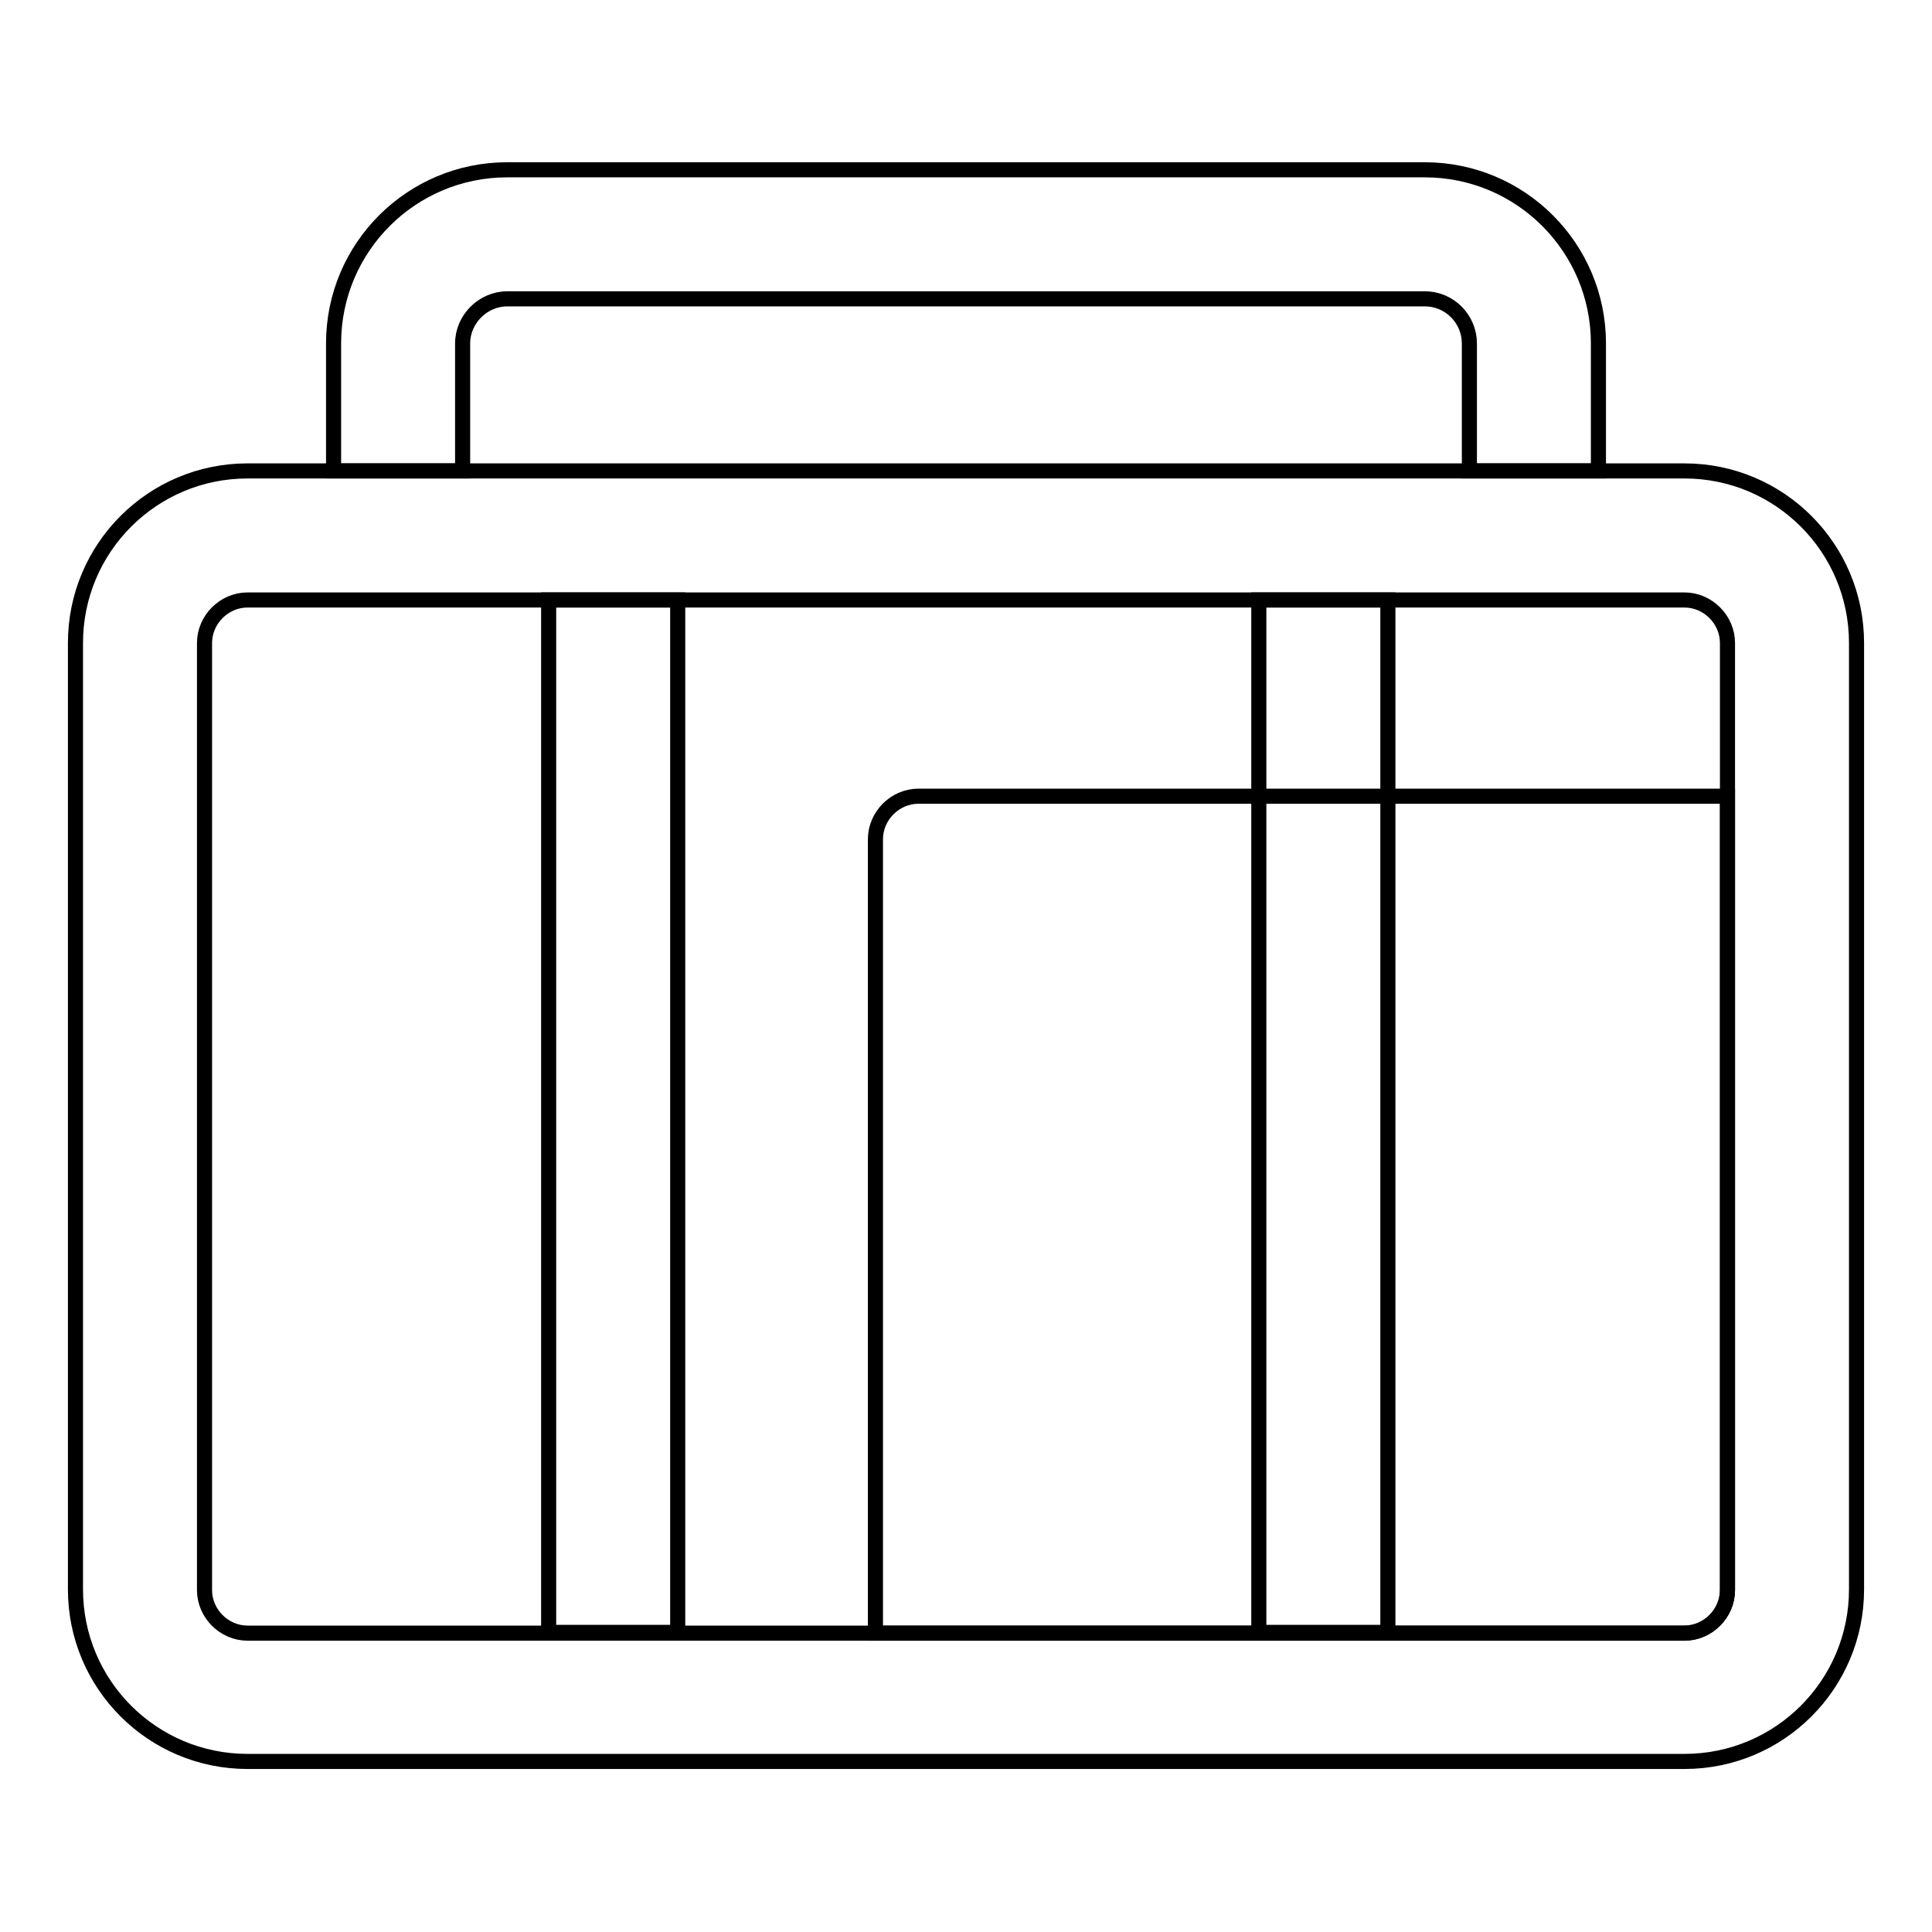
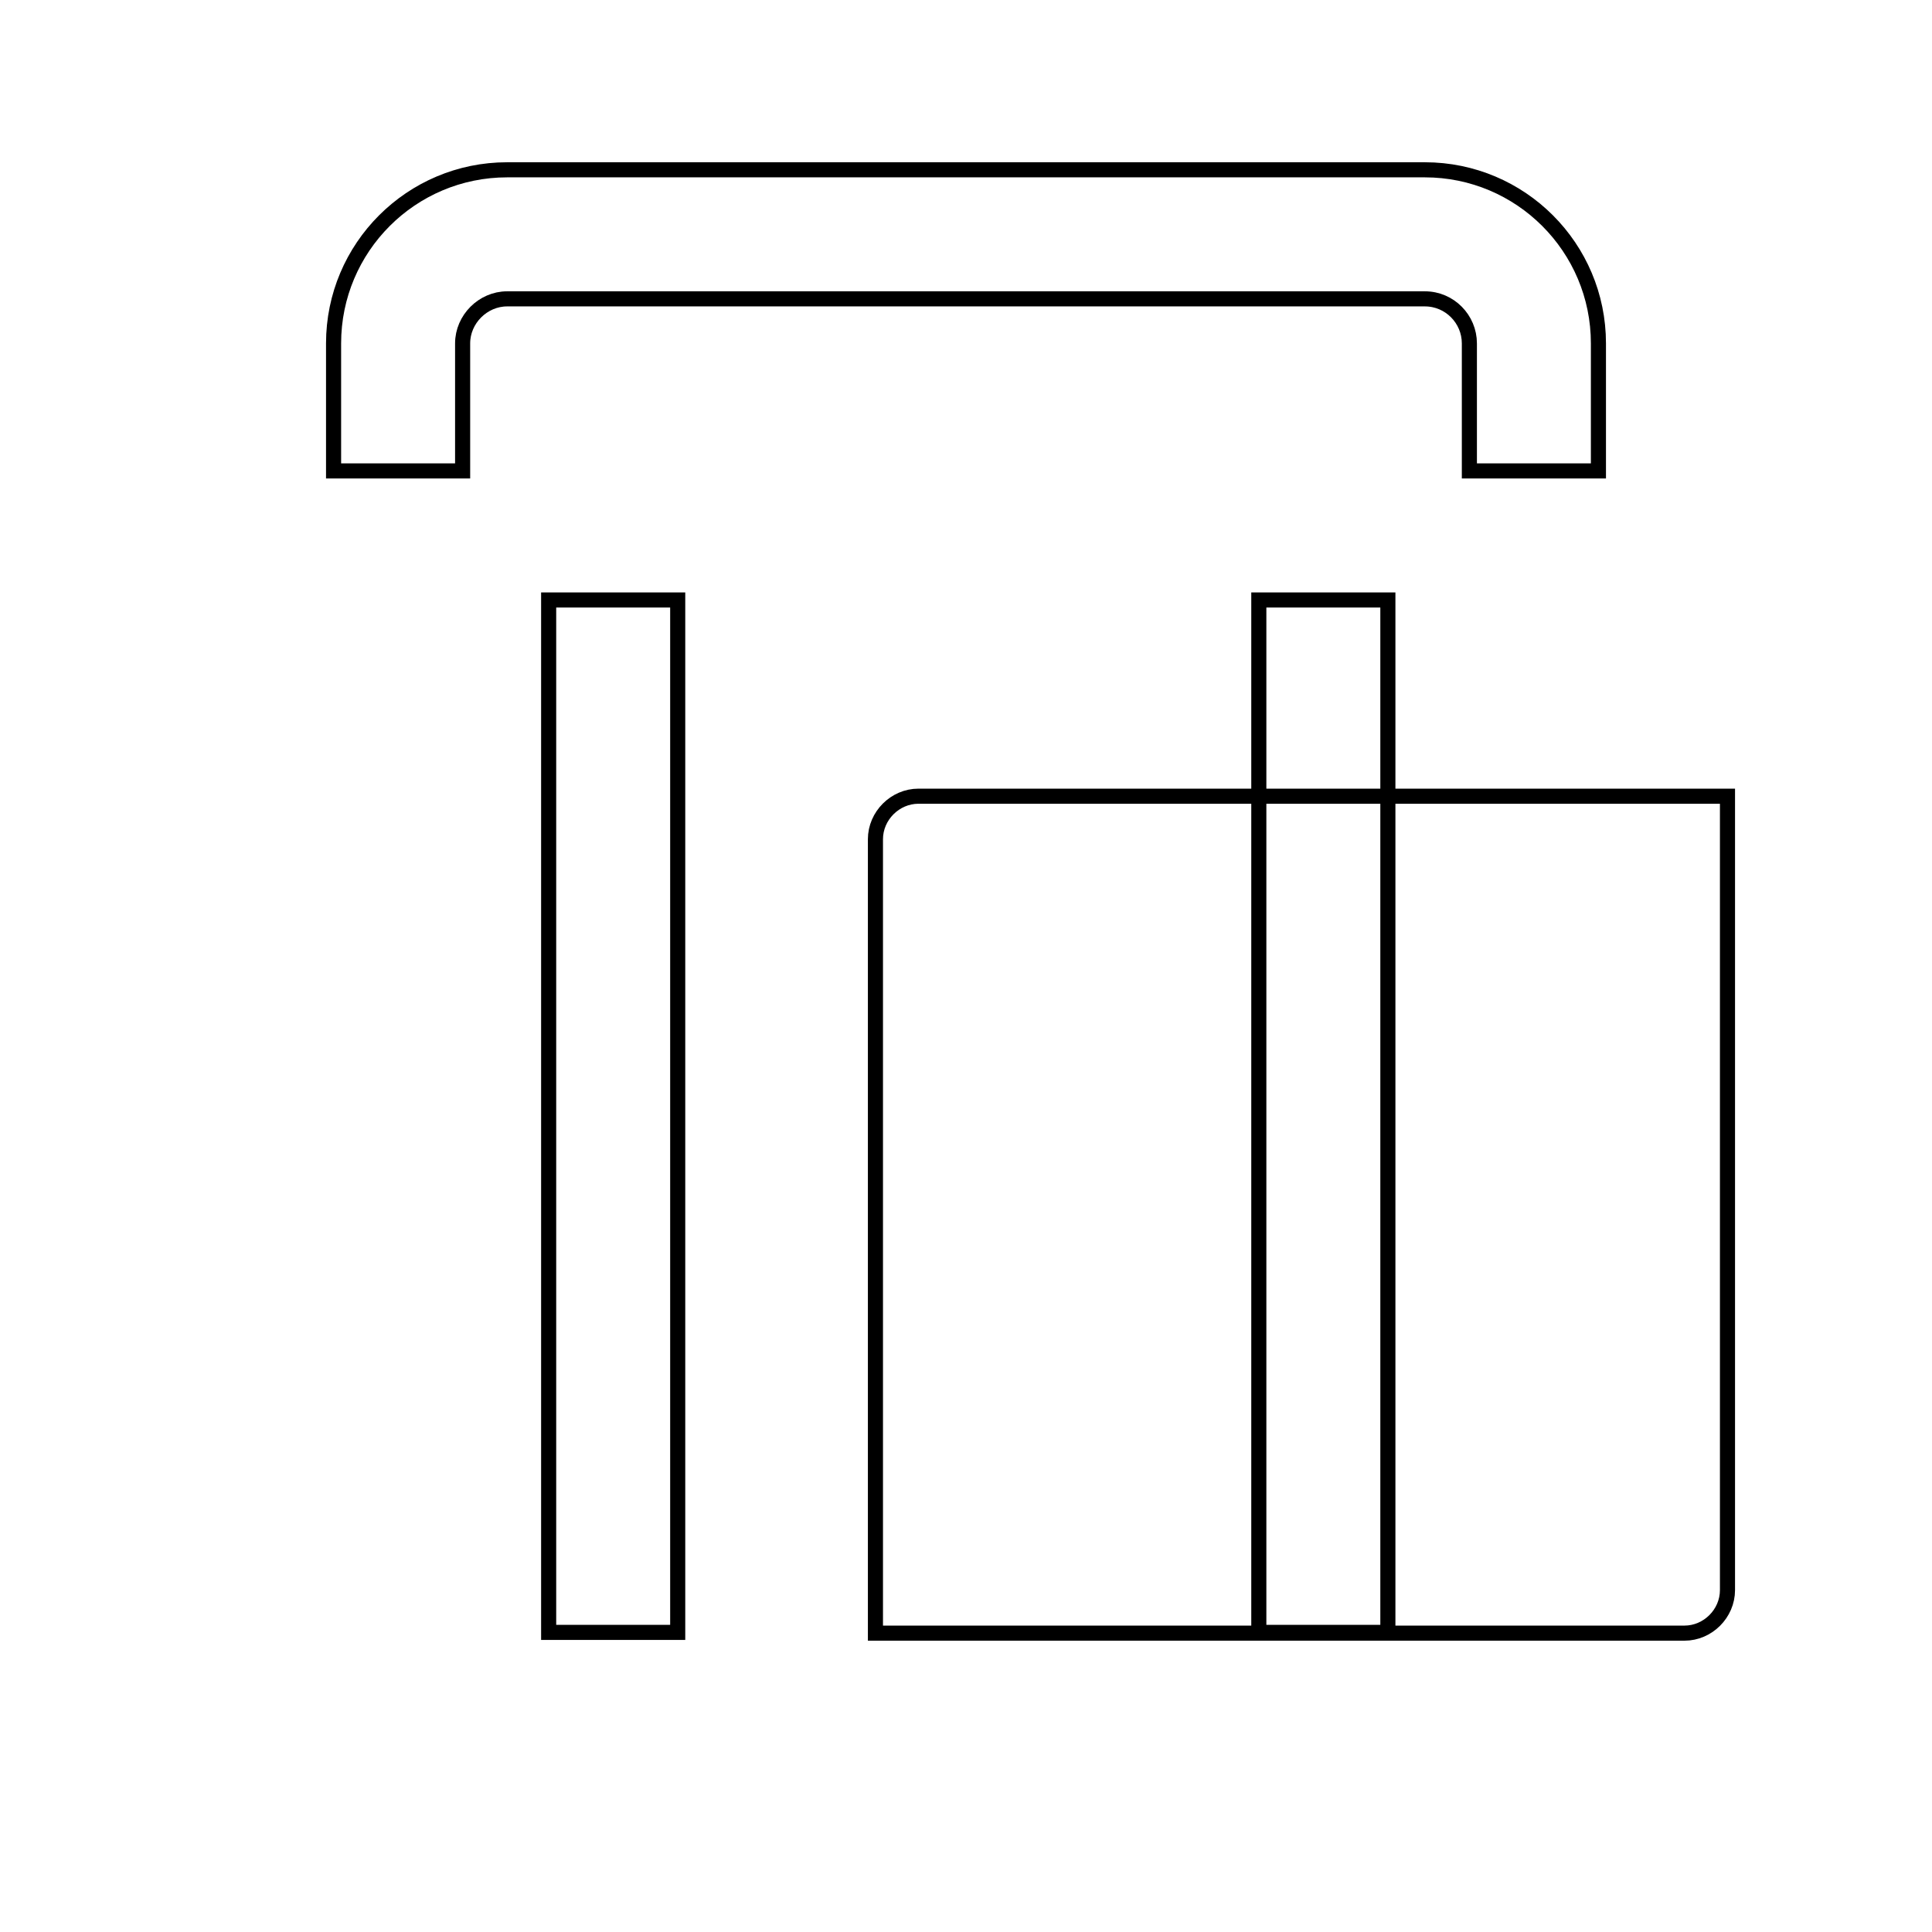
<svg xmlns="http://www.w3.org/2000/svg" version="1.1" x="0px" y="0px" viewBox="0 0 256 256" enable-background="new 0 0 256 256" xml:space="preserve">
  <g>
    <path stroke-width="2" fill-opacity="0" stroke="#000000" d="M228.9,105.5v105.2c0,3.1-2.6,5.7-5.7,5.7H116V111.2c0-3.1,2.6-5.7,5.7-5.7H228.9z" />
-     <path stroke-width="2" fill-opacity="0" stroke="#000000" d="M223.2,62.4H32.8C20.2,62.4,10,72.6,10,85.2v125.4c0,12.6,10.2,22.8,22.8,22.8h190.4 c12.6,0,22.8-10.2,22.8-22.8V85.2C246,72.6,235.8,62.4,223.2,62.4z M228.9,210.7c0,3.1-2.6,5.7-5.7,5.7H32.8 c-3.1,0-5.7-2.6-5.7-5.7V85.2c0-3.1,2.6-5.7,5.7-5.7h190.4c3.1,0,5.7,2.6,5.7,5.7V210.7z" />
    <path stroke-width="2" fill-opacity="0" stroke="#000000" d="M72.7,79.5h17.1v136.8H72.7V79.5z M166.8,79.5h17.1v136.8h-17.1V79.5z M188.8,22.5H67.2 c-12.7,0-23,10.3-23,23v16.9h17.1V45.5c0-3.2,2.7-5.9,5.9-5.9h121.6c3.3,0,5.9,2.7,5.9,5.9v16.9h17.1V45.5 C211.8,32.8,201.5,22.5,188.8,22.5L188.8,22.5z" />
  </g>
</svg>